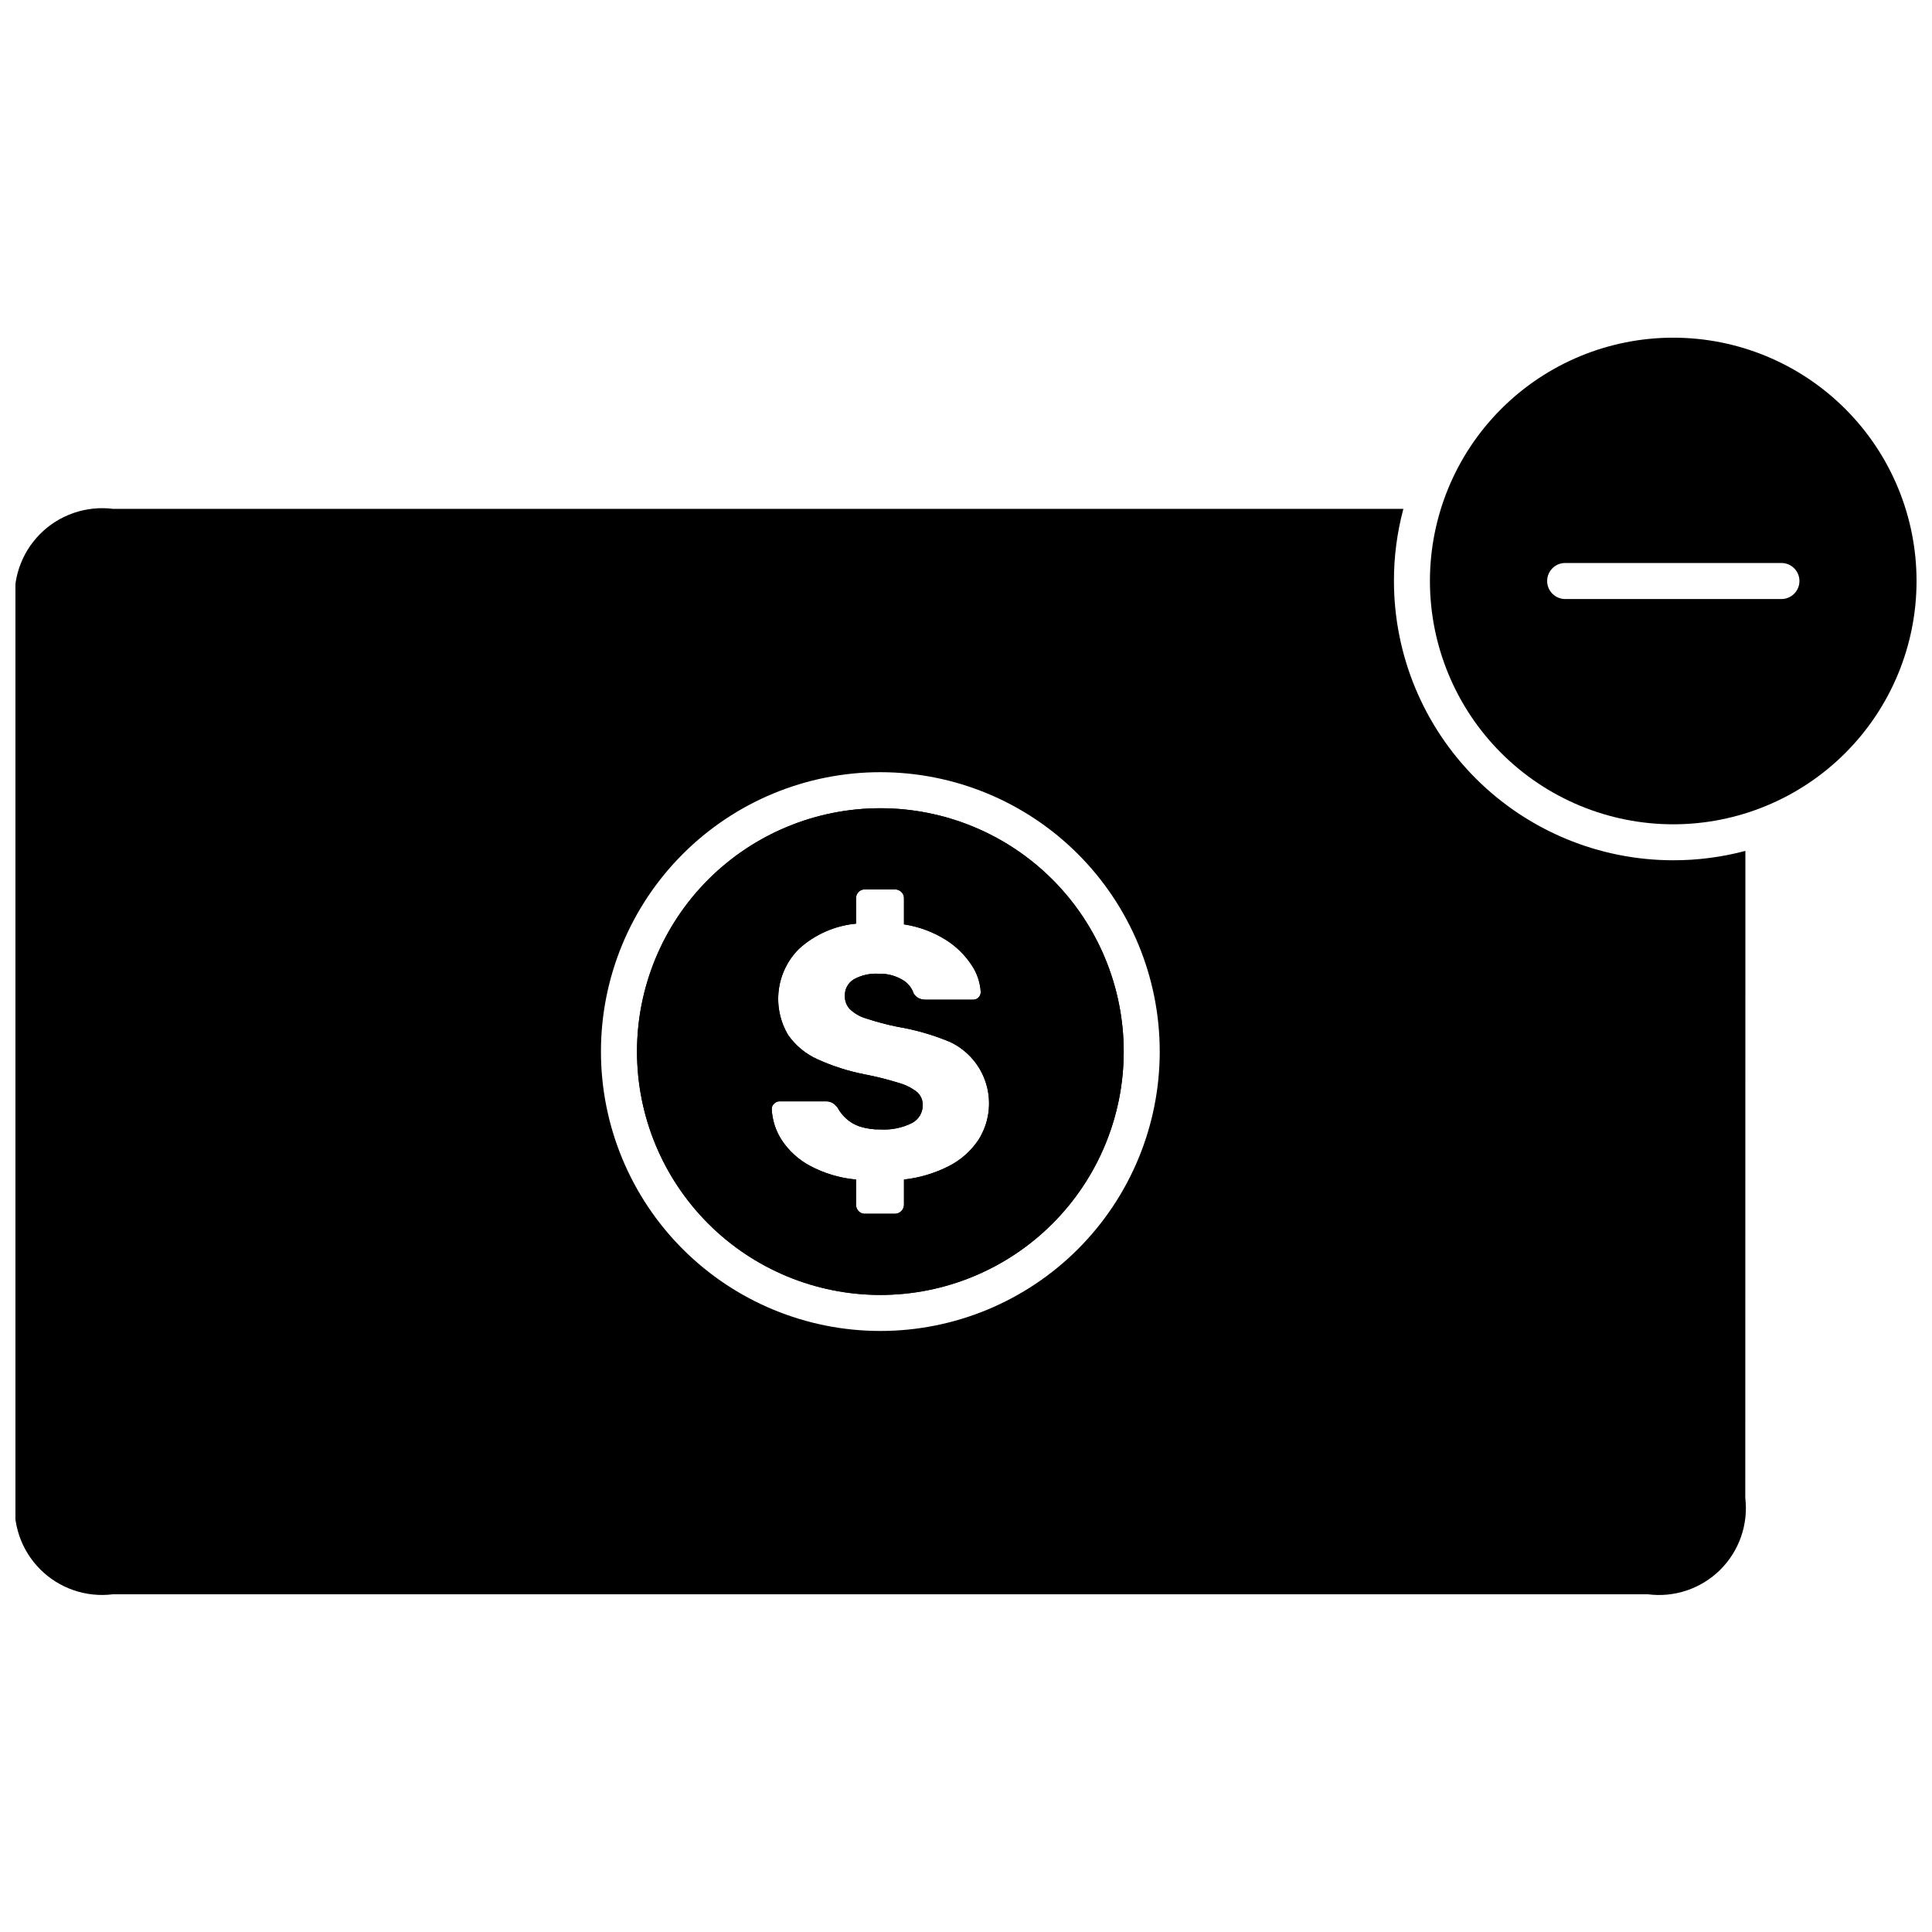
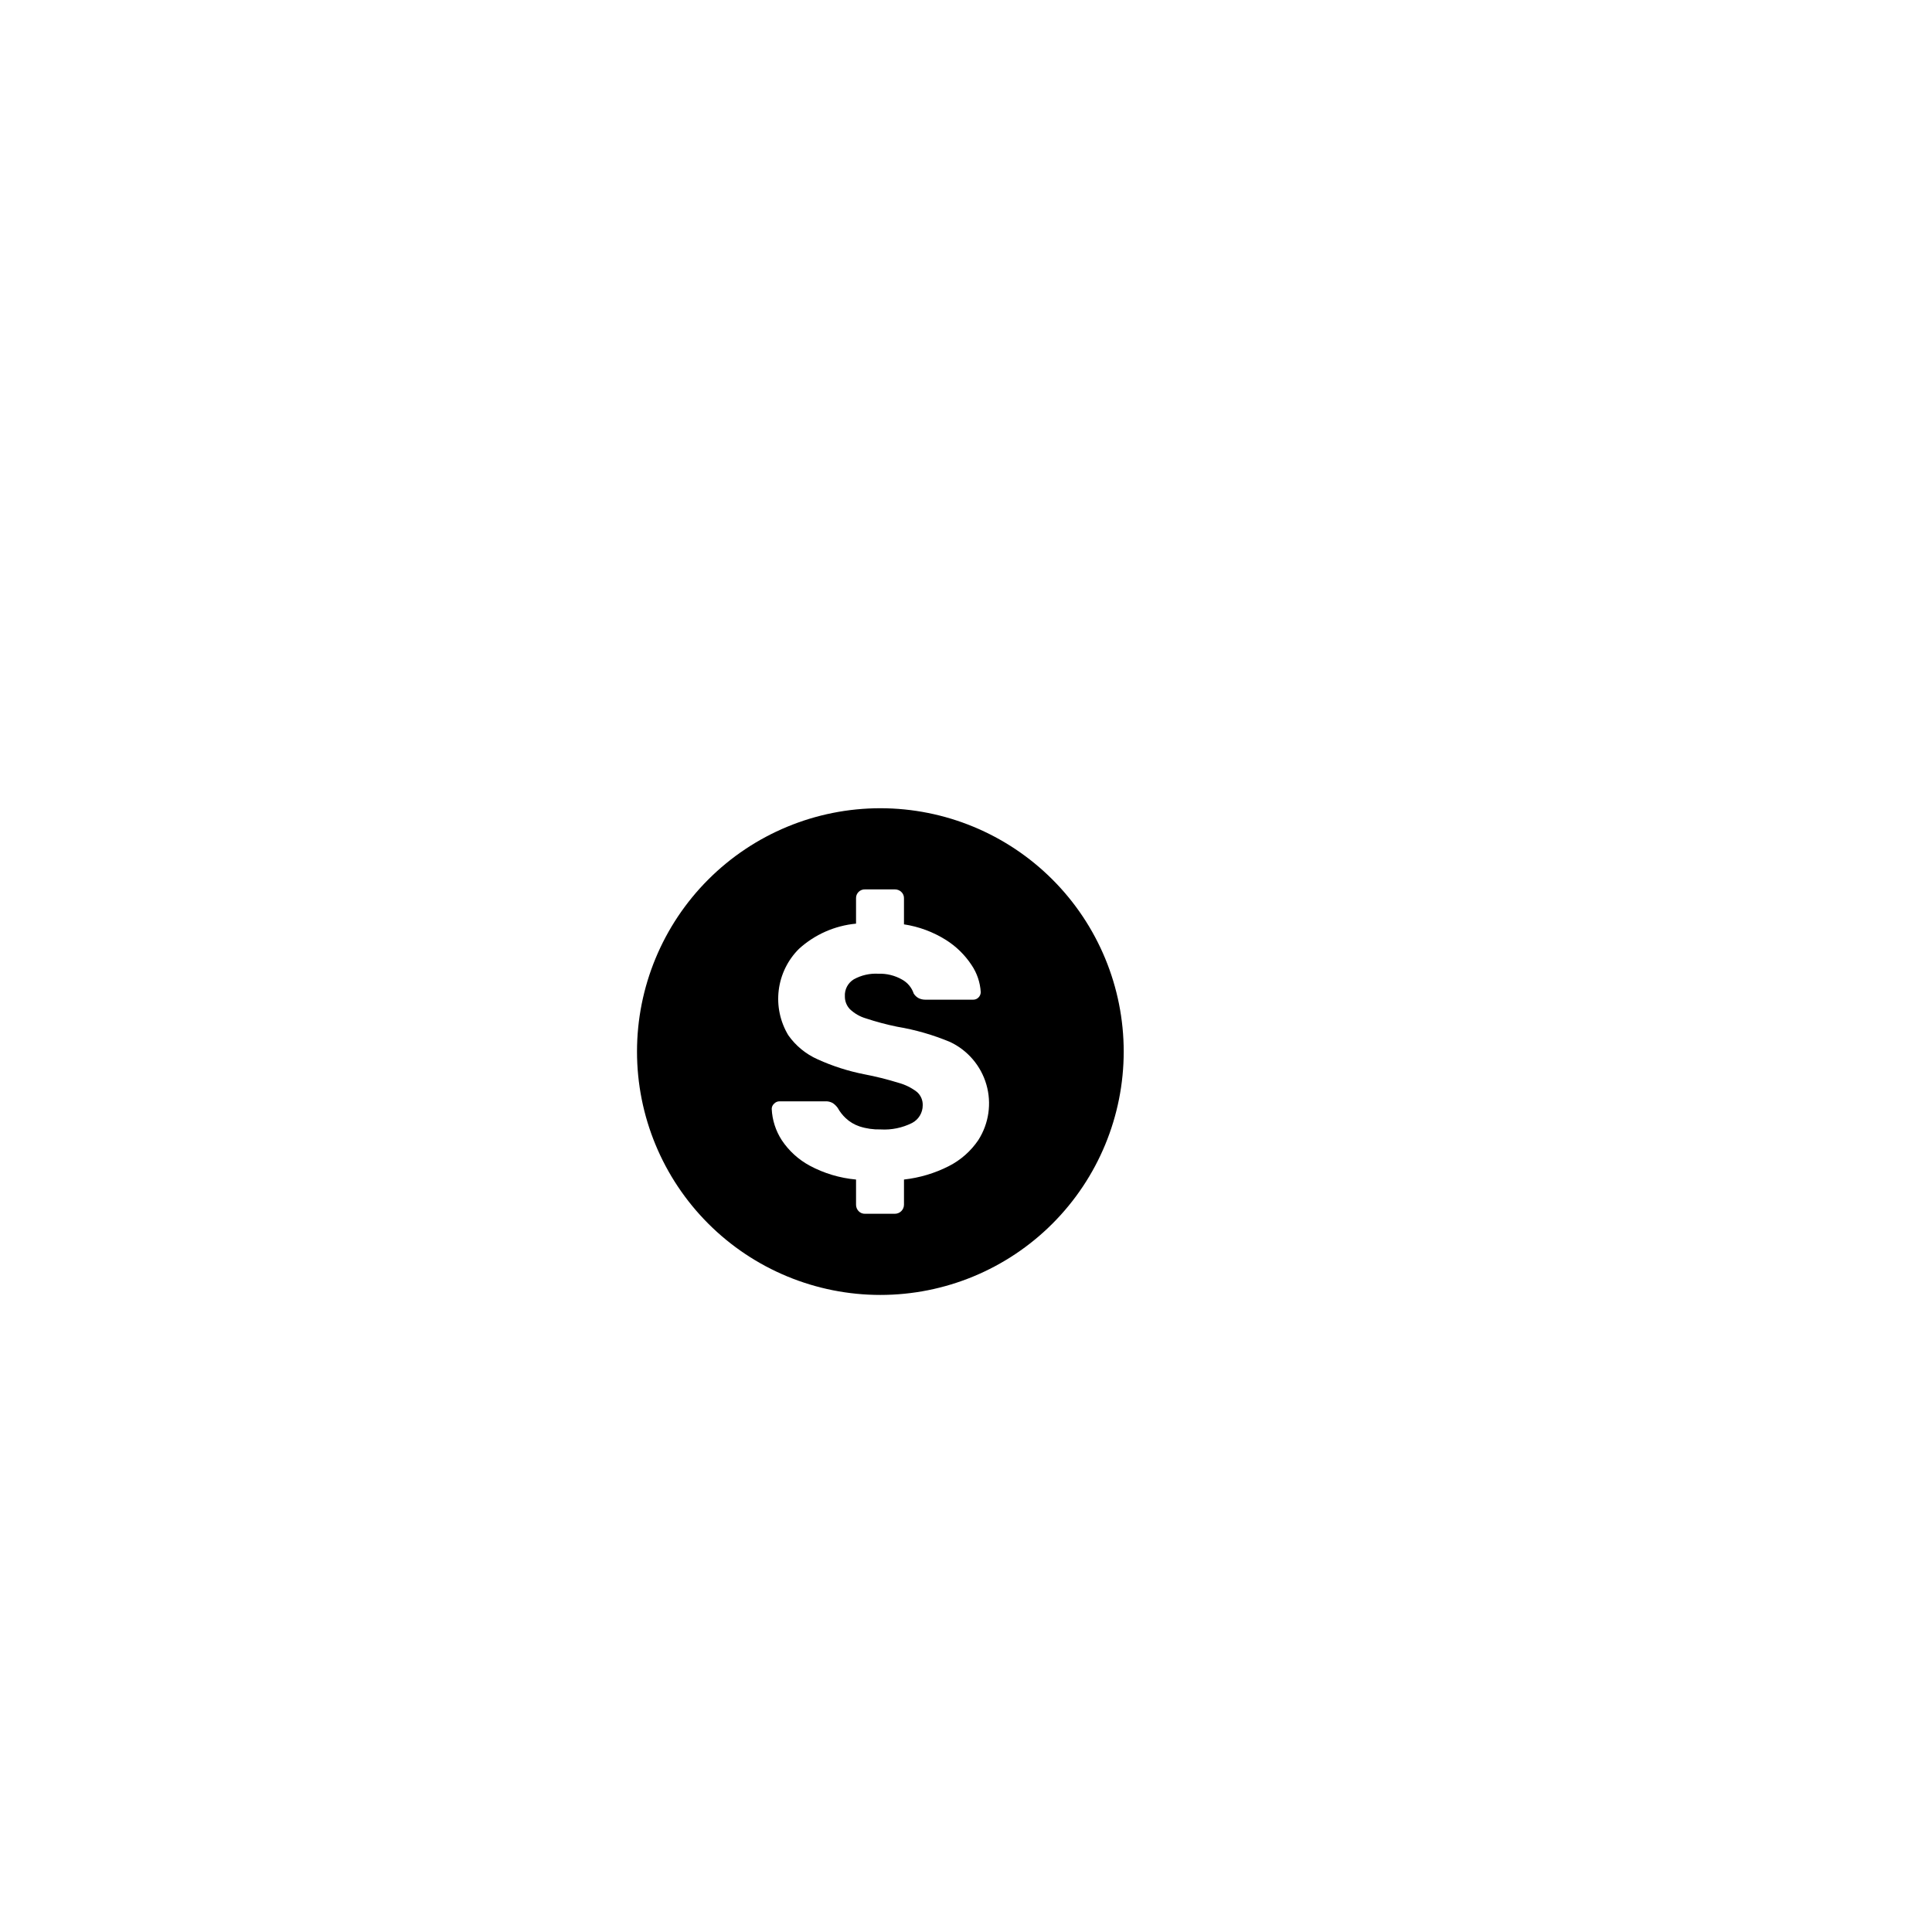
<svg xmlns="http://www.w3.org/2000/svg" width="800px" height="800px" version="1.1" viewBox="144 144 512 512">
  <defs>
    <clipPath id="b">
-       <path d="m148.09 278h458.91v289h-458.91z" />
-     </clipPath>
+       </clipPath>
    <clipPath id="a">
-       <path d="m522 233h129.9v130h-129.9z" />
-     </clipPath>
+       </clipPath>
  </defs>
  <g clip-path="url(#b)">
-     <path d="m377.32 358.19c-17.105-0.004-33.512 6.785-45.609 18.879s-18.895 28.496-18.898 45.602 6.789 33.508 18.883 45.605 28.496 18.895 45.602 18.895c17.105 0.004 33.512-6.793 45.605-18.887s18.891-28.5 18.891-45.605c0-17.098-6.793-33.5-18.883-45.594-12.09-12.094-28.488-18.887-45.59-18.895zm25.98 87.891c-1.988 2.961-4.707 5.363-7.891 6.973-3.703 1.879-7.715 3.074-11.844 3.535v6.688-0.004c-0.012 1.312-1.074 2.375-2.387 2.387h-7.93c-0.648 0.027-1.273-0.23-1.719-0.707-0.43-0.453-0.668-1.055-0.668-1.68v-6.688 0.004c-4.293-0.387-8.465-1.633-12.262-3.668-2.984-1.609-5.527-3.926-7.41-6.746-1.613-2.481-2.539-5.352-2.676-8.309 0.004-0.527 0.234-1.027 0.629-1.375 0.379-0.41 0.914-0.641 1.473-0.629h12.035-0.004c0.723-0.051 1.438 0.117 2.066 0.477 0.492 0.336 0.926 0.758 1.277 1.242 0.57 1.031 1.301 1.965 2.16 2.769 1.043 0.969 2.277 1.703 3.629 2.156 1.801 0.586 3.688 0.855 5.578 0.805 2.891 0.176 5.777-0.418 8.367-1.719 1.734-0.918 2.816-2.719 2.809-4.68 0.047-1.348-0.516-2.648-1.531-3.535-1.461-1.125-3.129-1.949-4.906-2.426-2.969-0.918-5.984-1.672-9.035-2.254-4.262-0.836-8.41-2.164-12.359-3.957-3.133-1.387-5.824-3.598-7.797-6.398-2.152-3.582-3.043-7.781-2.531-11.93 0.512-4.144 2.398-8.004 5.359-10.953 4.184-3.809 9.496-6.156 15.129-6.684v-6.688c-0.027-0.641 0.215-1.266 0.672-1.719 0.453-0.453 1.074-0.695 1.715-0.668h7.93c0.625-0.004 1.227 0.238 1.68 0.668 0.477 0.441 0.734 1.07 0.707 1.719v6.875c3.938 0.598 7.707 1.996 11.082 4.109 2.731 1.711 5.066 3.992 6.836 6.684 1.438 2.129 2.273 4.602 2.426 7.164-0.004 0.523-0.207 1.023-0.57 1.395-0.371 0.398-0.891 0.621-1.434 0.613h-12.609c-0.625 0.012-1.246-0.117-1.812-0.383-0.551-0.285-1.012-0.715-1.34-1.242-0.52-1.566-1.609-2.883-3.055-3.688-1.914-1.102-4.098-1.645-6.305-1.566-2.273-0.129-4.539 0.387-6.531 1.492-1.562 0.957-2.465 2.699-2.352 4.527-0.012 1.238 0.453 2.434 1.301 3.344 1.211 1.16 2.684 2.012 4.297 2.481 2.707 0.895 5.461 1.629 8.254 2.199 4.82 0.805 9.531 2.164 14.039 4.047 4.672 2.207 8.172 6.316 9.609 11.277 1.434 4.965 0.668 10.305-2.102 14.664zm-25.98-87.891c-17.105-0.004-33.512 6.785-45.609 18.879s-18.895 28.496-18.898 45.602 6.789 33.508 18.883 45.605 28.496 18.895 45.602 18.895c17.105 0.004 33.512-6.793 45.605-18.887s18.891-28.5 18.891-45.605c0-17.098-6.793-33.5-18.883-45.594-12.09-12.094-28.488-18.887-45.59-18.895zm25.98 87.891c-1.988 2.961-4.707 5.363-7.891 6.973-3.703 1.879-7.715 3.074-11.844 3.535v6.688-0.004c-0.012 1.312-1.074 2.375-2.387 2.387h-7.93c-0.648 0.027-1.273-0.23-1.719-0.707-0.43-0.453-0.668-1.055-0.668-1.68v-6.688 0.004c-4.293-0.387-8.465-1.633-12.262-3.668-2.984-1.609-5.527-3.926-7.41-6.746-1.613-2.481-2.539-5.352-2.676-8.309 0.004-0.527 0.234-1.027 0.629-1.375 0.379-0.41 0.914-0.641 1.473-0.629h12.035-0.004c0.723-0.051 1.438 0.117 2.066 0.477 0.492 0.336 0.926 0.758 1.277 1.242 0.57 1.031 1.301 1.965 2.16 2.769 1.043 0.969 2.277 1.703 3.629 2.156 1.801 0.586 3.688 0.855 5.578 0.805 2.891 0.176 5.777-0.418 8.367-1.719 1.734-0.918 2.816-2.719 2.809-4.68 0.047-1.348-0.516-2.648-1.531-3.535-1.461-1.125-3.129-1.949-4.906-2.426-2.969-0.918-5.984-1.672-9.035-2.254-4.262-0.836-8.41-2.164-12.359-3.957-3.133-1.387-5.824-3.598-7.797-6.398-2.152-3.582-3.043-7.781-2.531-11.93 0.512-4.144 2.398-8.004 5.359-10.953 4.184-3.809 9.496-6.156 15.129-6.684v-6.688c-0.027-0.641 0.215-1.266 0.672-1.719 0.453-0.453 1.074-0.695 1.715-0.668h7.93c0.625-0.004 1.227 0.238 1.68 0.668 0.477 0.441 0.734 1.07 0.707 1.719v6.875c3.938 0.598 7.707 1.996 11.082 4.109 2.731 1.711 5.066 3.992 6.836 6.684 1.438 2.129 2.273 4.602 2.426 7.164-0.004 0.523-0.207 1.023-0.57 1.395-0.371 0.398-0.891 0.621-1.434 0.613h-12.609c-0.625 0.012-1.246-0.117-1.812-0.383-0.551-0.285-1.012-0.715-1.34-1.242-0.52-1.566-1.609-2.883-3.055-3.688-1.914-1.102-4.098-1.645-6.305-1.566-2.273-0.129-4.539 0.387-6.531 1.492-1.562 0.957-2.465 2.699-2.352 4.527-0.012 1.238 0.453 2.434 1.301 3.344 1.211 1.16 2.684 2.012 4.297 2.481 2.707 0.895 5.461 1.629 8.254 2.199 4.82 0.805 9.531 2.164 14.039 4.047 4.672 2.207 8.172 6.316 9.609 11.277 1.434 4.965 0.668 10.305-2.102 14.664zm184.15-74.102c-19.633 0.004-38.465-7.793-52.352-21.676-13.887-13.883-21.688-32.711-21.688-52.348-0.012-6.449 0.832-12.871 2.5-19.102-113.96-0.02-227.94-0.02-341.94 0h0.004c-7.144-0.898-14.305 1.57-19.375 6.684-5.07 5.117-7.477 12.297-6.512 19.434v235.45c-0.965 7.137 1.445 14.312 6.516 19.418 5.07 5.109 12.227 7.57 19.367 6.66 67.699 0.02 135.4 0.02 203.09 0h203.61 0.004c7.043 0.922 14.113-1.461 19.168-6.453 5.051-4.992 7.516-12.035 6.676-19.09 0.027-57.152 0.035-114.3 0.027-171.46-6.231 1.656-12.652 2.492-19.102 2.484zm-210.13 124.74c-19.637 0.008-38.473-7.789-52.363-21.672-13.891-13.883-21.695-32.715-21.699-52.355-0.004-19.637 7.793-38.473 21.68-52.359 13.883-13.891 32.719-21.691 52.355-21.695 19.637 0 38.473 7.797 52.359 21.684 13.887 13.887 21.688 32.719 21.688 52.359 0 19.633-7.797 38.461-21.68 52.348-13.879 13.883-32.707 21.688-52.34 21.691zm0-138.53v0.004c-17.105-0.008-33.512 6.785-45.609 18.875-12.098 12.094-18.895 28.496-18.898 45.602s6.789 33.512 18.883 45.609 28.496 18.891 45.602 18.895c17.105 0 33.512-6.793 45.605-18.887 12.094-12.098 18.891-28.5 18.891-45.605-0.004-17.102-6.793-33.5-18.883-45.594-12.09-12.094-28.488-18.887-45.59-18.895zm25.98 87.891c-1.988 2.965-4.707 5.363-7.891 6.973-3.703 1.879-7.715 3.078-11.844 3.535v6.688c-0.012 1.312-1.074 2.371-2.387 2.387h-7.93c-0.648 0.027-1.273-0.23-1.719-0.707-0.43-0.453-0.668-1.055-0.668-1.68v-6.688c-4.293-0.383-8.465-1.633-12.262-3.668-2.984-1.609-5.527-3.926-7.41-6.742-1.613-2.484-2.539-5.352-2.676-8.309 0.004-0.527 0.234-1.031 0.629-1.379 0.379-0.406 0.914-0.637 1.473-0.629h12.035-0.004c0.723-0.047 1.438 0.121 2.066 0.477 0.492 0.34 0.926 0.758 1.277 1.242 0.57 1.031 1.301 1.965 2.16 2.769 1.043 0.969 2.277 1.707 3.629 2.16 1.801 0.582 3.688 0.852 5.578 0.801 2.891 0.18 5.777-0.414 8.367-1.719 1.734-0.914 2.816-2.719 2.809-4.68 0.047-1.348-0.516-2.644-1.531-3.535-1.461-1.121-3.129-1.945-4.906-2.426-2.969-0.918-5.984-1.672-9.035-2.254-4.262-0.832-8.41-2.16-12.359-3.953-3.133-1.387-5.824-3.598-7.797-6.398-2.152-3.582-3.043-7.781-2.531-11.93 0.512-4.148 2.398-8.004 5.359-10.953 4.184-3.812 9.496-6.16 15.129-6.688v-6.688 0.004c-0.027-0.645 0.215-1.266 0.672-1.719 0.453-0.457 1.074-0.699 1.715-0.672h7.93c0.625 0 1.227 0.238 1.68 0.668 0.477 0.445 0.734 1.07 0.707 1.723v6.875c3.938 0.598 7.707 1.992 11.082 4.106 2.731 1.711 5.066 3.992 6.836 6.688 1.438 2.129 2.273 4.602 2.426 7.164-0.004 0.52-0.207 1.02-0.57 1.395-0.371 0.398-0.891 0.621-1.434 0.609h-12.609c-0.625 0.016-1.246-0.117-1.812-0.379-0.551-0.289-1.012-0.715-1.34-1.242-0.52-1.57-1.609-2.887-3.055-3.688-1.914-1.105-4.098-1.648-6.305-1.566-2.273-0.129-4.539 0.387-6.531 1.488-1.562 0.961-2.465 2.699-2.352 4.527-0.012 1.242 0.453 2.438 1.301 3.344 1.211 1.164 2.684 2.016 4.297 2.484 2.707 0.891 5.461 1.625 8.254 2.195 4.82 0.809 9.531 2.168 14.039 4.051 4.672 2.207 8.172 6.312 9.609 11.277 1.434 4.961 0.668 10.305-2.102 14.664z" />
-   </g>
+     </g>
  <path d="m377.32 358.19c-17.105-0.004-33.512 6.785-45.609 18.879s-18.895 28.496-18.898 45.602 6.789 33.508 18.883 45.605 28.496 18.895 45.602 18.895c17.105 0.004 33.512-6.793 45.605-18.887s18.891-28.5 18.891-45.605c0-17.098-6.793-33.5-18.883-45.594-12.09-12.094-28.488-18.887-45.59-18.895zm25.98 87.891c-1.988 2.961-4.707 5.363-7.891 6.973-3.703 1.879-7.715 3.074-11.844 3.535v6.688-0.004c-0.012 1.312-1.074 2.375-2.387 2.387h-7.93c-0.648 0.027-1.273-0.23-1.719-0.707-0.43-0.453-0.668-1.055-0.668-1.68v-6.688 0.004c-4.293-0.387-8.465-1.633-12.262-3.668-2.984-1.609-5.527-3.926-7.41-6.746-1.613-2.481-2.539-5.352-2.676-8.309 0.004-0.527 0.234-1.027 0.629-1.375 0.379-0.41 0.914-0.641 1.473-0.629h12.035-0.004c0.723-0.051 1.438 0.117 2.066 0.477 0.492 0.336 0.926 0.758 1.277 1.242 0.57 1.031 1.301 1.965 2.16 2.769 1.043 0.969 2.277 1.703 3.629 2.156 1.801 0.586 3.688 0.855 5.578 0.805 2.891 0.176 5.777-0.418 8.367-1.719 1.734-0.918 2.816-2.719 2.809-4.68 0.047-1.348-0.516-2.648-1.531-3.535-1.461-1.125-3.129-1.949-4.906-2.426-2.969-0.918-5.984-1.672-9.035-2.254-4.262-0.836-8.41-2.164-12.359-3.957-3.133-1.387-5.824-3.598-7.797-6.398-2.152-3.582-3.043-7.781-2.531-11.93 0.512-4.144 2.398-8.004 5.359-10.953 4.184-3.809 9.496-6.156 15.129-6.684v-6.688c-0.027-0.641 0.215-1.266 0.672-1.719 0.453-0.453 1.074-0.695 1.715-0.668h7.93c0.625-0.004 1.227 0.238 1.68 0.668 0.477 0.441 0.734 1.07 0.707 1.719v6.875c3.938 0.598 7.707 1.996 11.082 4.109 2.731 1.711 5.066 3.992 6.836 6.684 1.438 2.129 2.273 4.602 2.426 7.164-0.004 0.523-0.207 1.023-0.57 1.395-0.371 0.398-0.891 0.621-1.434 0.613h-12.609c-0.625 0.012-1.246-0.117-1.812-0.383-0.551-0.285-1.012-0.715-1.34-1.242-0.52-1.566-1.609-2.883-3.055-3.688-1.914-1.102-4.098-1.645-6.305-1.566-2.273-0.129-4.539 0.387-6.531 1.492-1.562 0.957-2.465 2.699-2.352 4.527-0.012 1.238 0.453 2.434 1.301 3.344 1.211 1.16 2.684 2.012 4.297 2.481 2.707 0.895 5.461 1.629 8.254 2.199 4.82 0.805 9.531 2.164 14.039 4.047 4.672 2.207 8.172 6.316 9.609 11.277 1.434 4.965 0.668 10.305-2.102 14.664z" />
  <g clip-path="url(#a)">
-     <path d="m587.44 233.49c-17.102-0.004-33.504 6.785-45.598 18.875-12.094 12.09-18.891 28.492-18.895 45.59-0.004 17.102 6.789 33.504 18.879 45.598 12.09 12.098 28.492 18.891 45.594 18.895 17.098 0 33.5-6.789 45.594-18.883 12.094-12.09 18.891-28.488 18.891-45.59 0.004-17.102-6.785-33.504-18.875-45.594-12.09-12.094-28.488-18.891-45.59-18.891zm-4.777 69.262h-23.879l0.004-0.004c-2.641 0-4.777-2.137-4.777-4.773 0-2.637 2.137-4.777 4.777-4.777h57.309-0.004c2.641 0 4.777 2.141 4.777 4.777 0 2.637-2.137 4.773-4.777 4.773h-33.43z" />
-   </g>
+     </g>
</svg>